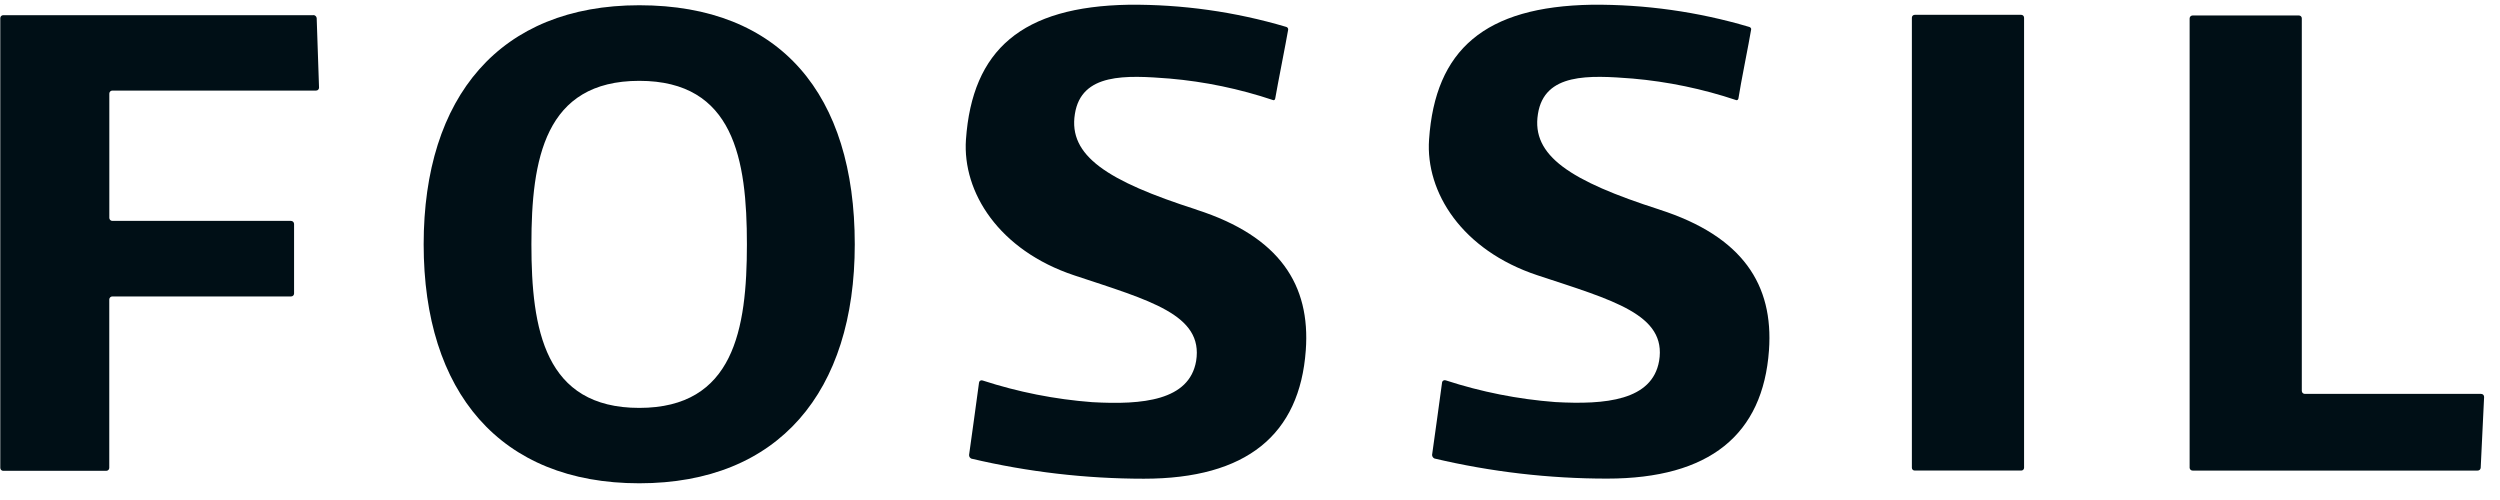
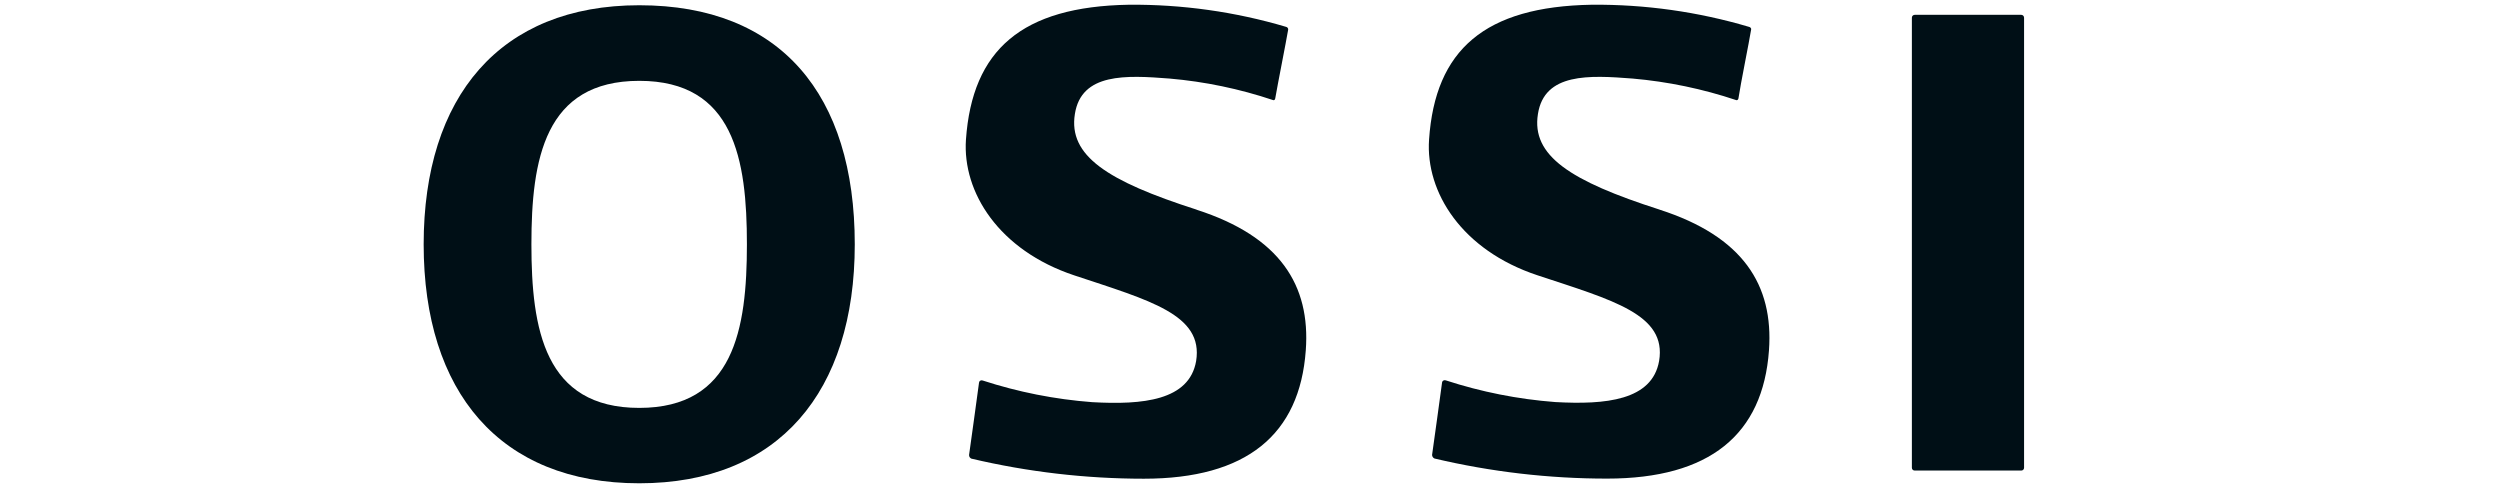
<svg xmlns="http://www.w3.org/2000/svg" width="140" height="28" viewBox="0 0 140 28" fill="none">
  <g id="Group 40237">
    <path id="Path 2355" d="M92.938 11.739C87.929 10.133 85.75 8.716 86.124 6.385C86.483 4.073 88.991 4.21 91.424 4.399C93.398 4.571 95.345 4.976 97.224 5.605C97.25 5.624 97.334 5.605 97.351 5.519C97.478 4.672 97.938 2.427 98.063 1.658C98.082 1.558 97.992 1.515 97.944 1.504C95.088 0.658 92.123 0.24 89.144 0.265C83.152 0.365 80.367 2.782 80.027 7.821C79.827 10.762 81.863 14.012 86.096 15.415C90.329 16.817 93.349 17.608 92.91 20.215C92.522 22.424 89.916 22.674 87.091 22.515C85.007 22.356 82.949 21.948 80.962 21.3C80.94 21.292 80.917 21.288 80.893 21.29C80.87 21.292 80.847 21.299 80.827 21.311C80.807 21.323 80.79 21.34 80.778 21.36C80.765 21.38 80.757 21.402 80.755 21.425C80.638 22.334 80.309 24.651 80.197 25.47C80.197 25.514 80.21 25.557 80.234 25.594C80.258 25.631 80.293 25.66 80.333 25.677C83.499 26.424 86.742 26.802 89.995 26.802C95.745 26.802 98.727 24.335 99.063 19.614C99.323 15.951 97.598 13.241 92.941 11.742" fill="#000F16" />
    <path id="Path 2356" d="M67.006 11.739C61.994 10.133 59.821 8.716 60.193 6.385C60.554 4.073 63.06 4.21 65.493 4.399C67.468 4.57 69.415 4.975 71.293 5.605C71.334 5.624 71.393 5.605 71.412 5.519C71.558 4.672 72.007 2.427 72.138 1.658C72.141 1.623 72.131 1.588 72.109 1.559C72.088 1.531 72.056 1.511 72.021 1.504C69.166 0.658 66.2 0.241 63.221 0.265C57.228 0.365 54.446 2.782 54.093 7.821C53.894 10.763 55.935 14.015 60.16 15.421C64.383 16.827 67.406 17.613 66.983 20.221C66.597 22.432 63.992 22.681 61.163 22.521C59.076 22.363 57.016 21.955 55.026 21.307C55.004 21.299 54.981 21.295 54.959 21.297C54.936 21.299 54.914 21.306 54.894 21.318C54.875 21.33 54.858 21.346 54.846 21.366C54.834 21.386 54.827 21.408 54.825 21.43C54.71 22.341 54.378 24.658 54.268 25.478C54.267 25.522 54.278 25.565 54.301 25.602C54.325 25.639 54.358 25.667 54.398 25.684C57.563 26.43 60.803 26.807 64.054 26.808C69.809 26.808 72.784 24.342 73.124 19.619C73.392 15.957 71.666 13.246 67.016 11.747" fill="#000F16" />
-     <path id="Path 2357" d="M17.552 0.851H0.186C0.164 0.85 0.142 0.854 0.121 0.861C0.101 0.869 0.082 0.881 0.066 0.896C0.051 0.912 0.038 0.93 0.029 0.95C0.021 0.97 0.016 0.992 0.016 1.014V26.198C0.015 26.22 0.019 26.242 0.028 26.263C0.036 26.284 0.048 26.303 0.064 26.318C0.08 26.334 0.099 26.346 0.12 26.355C0.141 26.363 0.163 26.366 0.186 26.366H5.956C5.977 26.365 5.999 26.361 6.019 26.352C6.039 26.344 6.057 26.331 6.072 26.316C6.088 26.3 6.1 26.282 6.107 26.261C6.115 26.241 6.119 26.219 6.119 26.198V16.768C6.12 16.724 6.138 16.682 6.17 16.651C6.202 16.619 6.244 16.601 6.289 16.601H16.296C16.317 16.602 16.339 16.599 16.36 16.591C16.38 16.584 16.399 16.573 16.415 16.558C16.431 16.543 16.444 16.525 16.453 16.506C16.462 16.486 16.467 16.464 16.468 16.442V12.543C16.468 12.497 16.45 12.453 16.417 12.421C16.385 12.388 16.341 12.37 16.296 12.37H6.292C6.269 12.37 6.247 12.366 6.226 12.357C6.205 12.349 6.187 12.336 6.171 12.32C6.155 12.305 6.143 12.286 6.134 12.265C6.126 12.244 6.121 12.222 6.122 12.2V5.24C6.122 5.195 6.141 5.152 6.172 5.121C6.204 5.09 6.247 5.072 6.292 5.072H17.702C17.723 5.072 17.745 5.068 17.765 5.06C17.785 5.051 17.803 5.039 17.819 5.024C17.834 5.008 17.846 4.99 17.854 4.97C17.862 4.95 17.866 4.928 17.866 4.907L17.734 1.007C17.726 0.963 17.704 0.924 17.672 0.894C17.64 0.865 17.598 0.846 17.555 0.843" fill="#000F16" />
    <path id="Path 2358" d="M113.186 0.83H107.233C107.211 0.829 107.188 0.832 107.168 0.84C107.147 0.848 107.128 0.86 107.112 0.875C107.096 0.89 107.084 0.909 107.076 0.93C107.068 0.95 107.064 0.972 107.065 0.994V26.194C107.064 26.216 107.068 26.238 107.077 26.258C107.085 26.277 107.098 26.295 107.114 26.31C107.13 26.325 107.148 26.336 107.169 26.343C107.189 26.351 107.211 26.353 107.233 26.351H113.186C113.207 26.352 113.228 26.349 113.248 26.341C113.267 26.334 113.285 26.323 113.301 26.308C113.316 26.293 113.328 26.276 113.336 26.256C113.344 26.236 113.348 26.215 113.348 26.194V0.994C113.348 0.973 113.344 0.951 113.336 0.931C113.329 0.911 113.317 0.893 113.302 0.878C113.286 0.863 113.268 0.851 113.248 0.842C113.229 0.834 113.207 0.83 113.186 0.83Z" fill="#000F16" />
-     <path id="Path 2359" d="M138.937 22.058H129.067C129.024 22.057 128.982 22.039 128.951 22.009C128.92 21.978 128.902 21.937 128.901 21.893V1.035C128.903 1.013 128.899 0.99 128.891 0.969C128.883 0.948 128.871 0.929 128.855 0.913C128.839 0.897 128.82 0.885 128.799 0.877C128.778 0.869 128.756 0.865 128.733 0.866H122.789C122.767 0.866 122.744 0.87 122.724 0.878C122.703 0.886 122.684 0.899 122.668 0.914C122.652 0.93 122.639 0.949 122.631 0.97C122.623 0.991 122.619 1.013 122.619 1.035V26.198C122.622 26.241 122.641 26.282 122.673 26.31C122.704 26.339 122.746 26.354 122.789 26.352H138.743C138.787 26.354 138.829 26.339 138.862 26.311C138.895 26.282 138.915 26.242 138.919 26.198L139.11 22.235C139.112 22.212 139.108 22.189 139.1 22.167C139.092 22.146 139.08 22.126 139.064 22.109C139.048 22.092 139.028 22.079 139.007 22.07C138.985 22.061 138.962 22.057 138.939 22.058" fill="#000F16" />
    <path id="Path 2360" d="M35.799 0.294C27.987 0.294 23.725 5.419 23.725 13.682C23.725 21.945 27.989 27.064 35.799 27.064C43.609 27.064 47.867 21.936 47.867 13.682C47.867 5.296 43.718 0.294 35.799 0.294ZM35.799 22.842C30.494 22.842 29.759 18.437 29.759 13.682C29.759 8.927 30.493 4.527 35.799 4.527C41.105 4.527 41.827 8.927 41.827 13.682C41.827 18.437 41.098 22.842 35.799 22.842Z" fill="#000F16" />
  </g>
</svg>